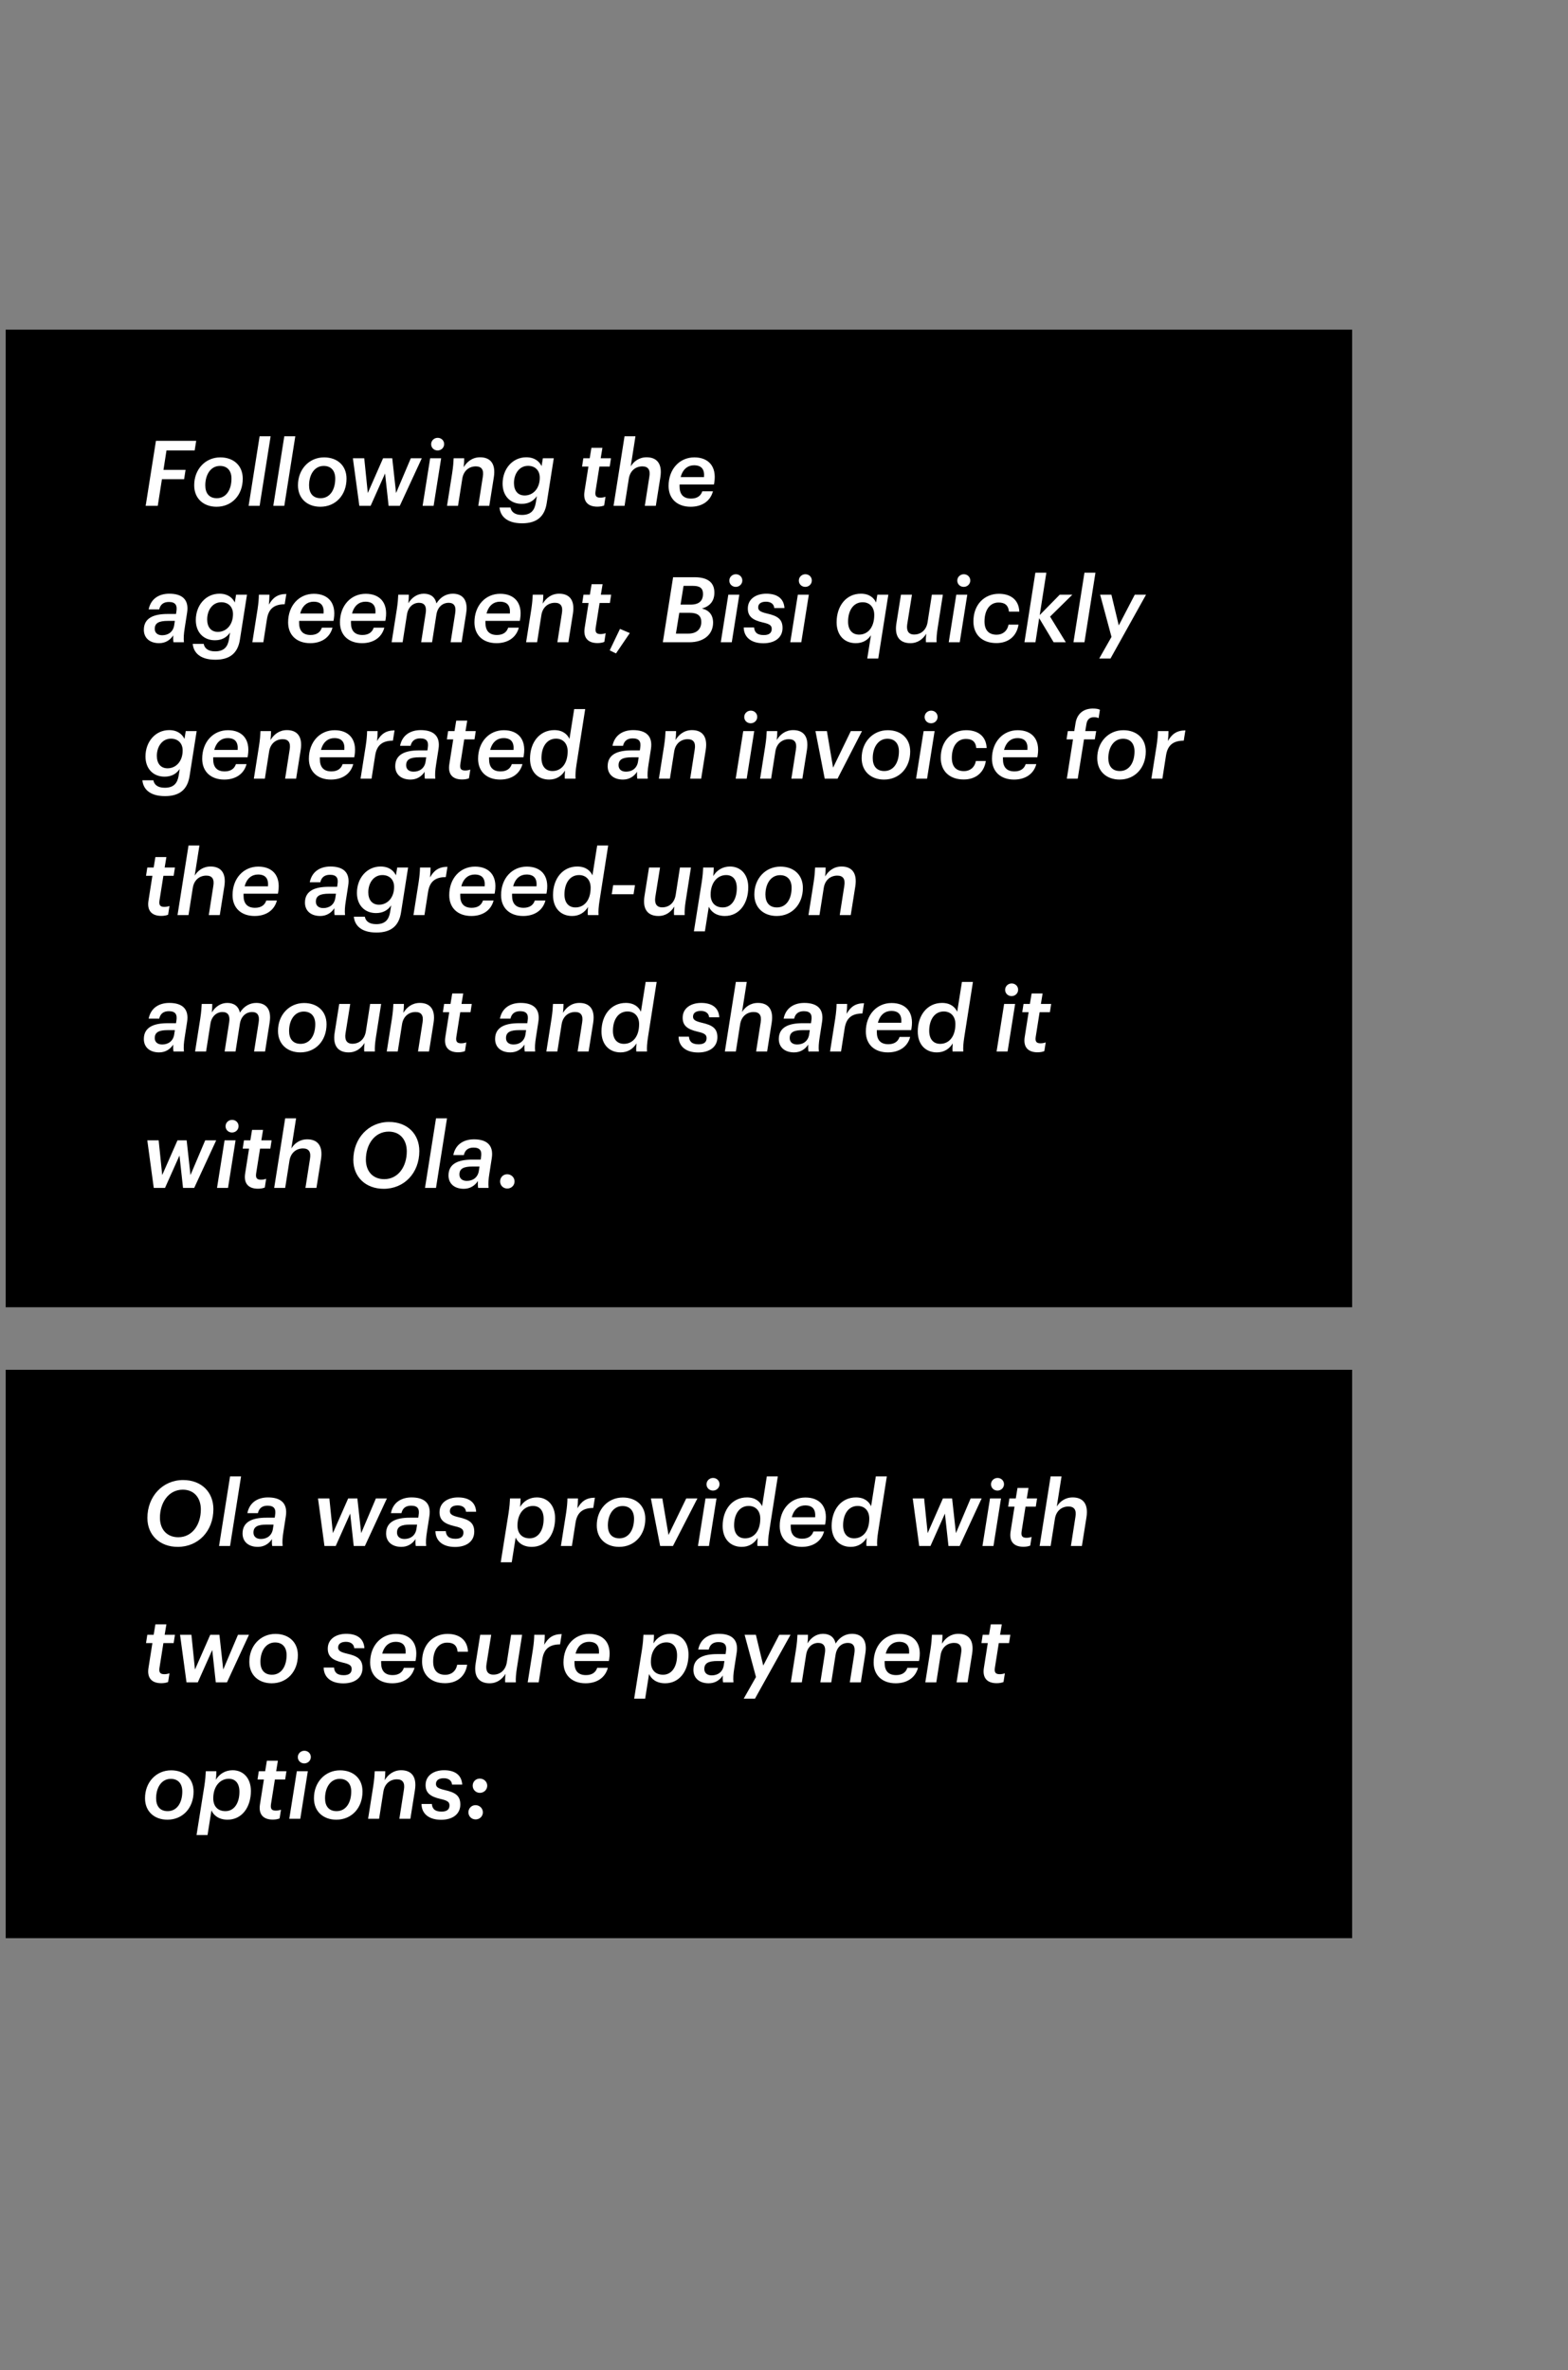
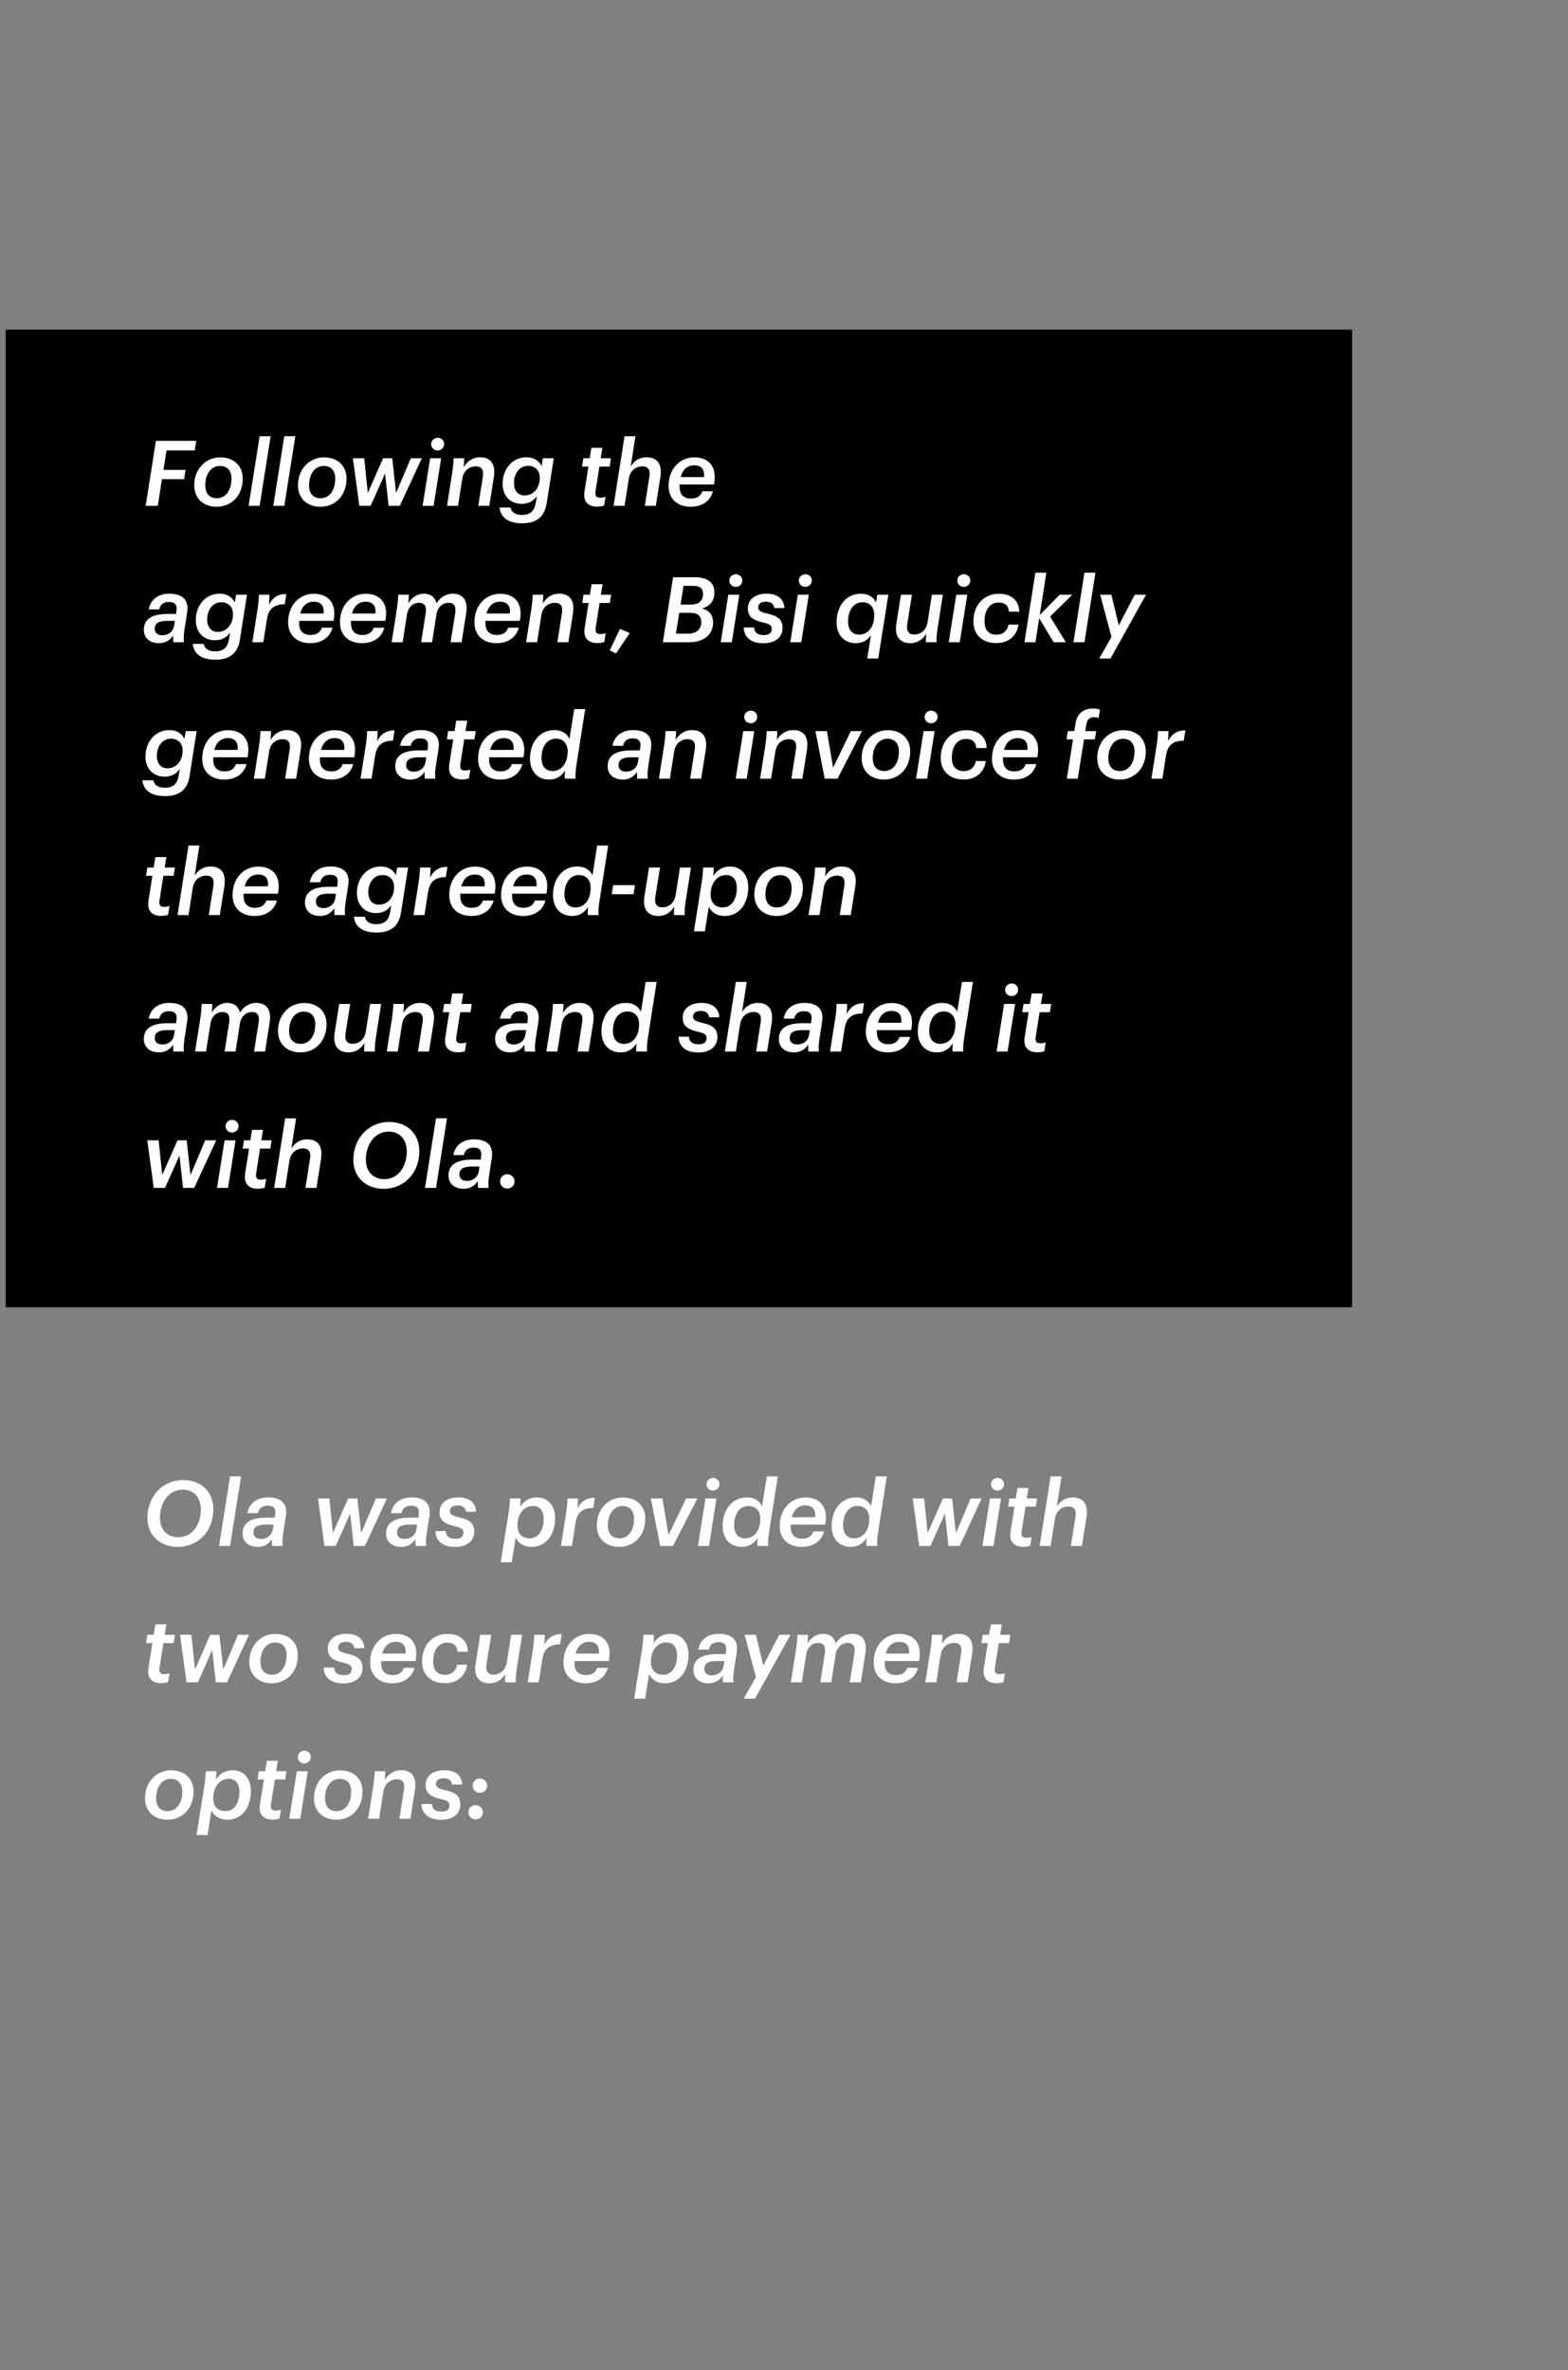
<svg xmlns="http://www.w3.org/2000/svg" width="276" height="417" viewBox="0 0 276 417" fill="none">
  <rect x="0" y="0" width="276" height="417" fill="#808080" stroke="none" />
  <rect width="237" height="172" transform="translate(1 58)" fill="black" />
  <path d="M25.64 89L27.448 77.56H34.536L34.264 79.256H29.304L28.776 82.664H32.664L32.408 84.312H28.504L27.768 89H25.64ZM38.12 89.16C35.816 89.16 34.184 87.704 34.184 85.4C34.168 82.584 36.136 80.472 38.776 80.472C41.08 80.472 42.728 81.88 42.728 84.216C42.728 87.096 40.824 89.16 38.12 89.16ZM38.168 87.656C39.816 87.656 40.744 86.168 40.744 84.2C40.744 82.872 40.056 81.976 38.712 81.976C37.128 81.976 36.136 83.448 36.136 85.4C36.136 86.712 36.76 87.656 38.168 87.656ZM43.762 89L45.698 76.76H47.634L45.698 89H43.762ZM48.106 89L50.042 76.76H51.978L50.042 89H48.106ZM56.386 89.16C54.082 89.16 52.45 87.704 52.45 85.4C52.434 82.584 54.402 80.472 57.042 80.472C59.346 80.472 60.994 81.88 60.994 84.216C60.994 87.096 59.09 89.16 56.386 89.16ZM56.434 87.656C58.082 87.656 59.01 86.168 59.01 84.2C59.01 82.872 58.322 81.976 56.978 81.976C55.394 81.976 54.402 83.448 54.402 85.4C54.402 86.712 55.026 87.656 56.434 87.656ZM63.252 89L62.115 80.632H64.115L64.74 86.744L67.427 80.632H69.043L69.716 86.744L72.308 80.632H74.243L70.371 89H68.403L67.779 83.304L65.236 89H63.252ZM77.027 79.256C76.387 79.256 75.891 78.776 75.891 78.152C75.891 77.528 76.403 77.032 77.043 77.032C77.683 77.032 78.179 77.512 78.179 78.136C78.179 78.76 77.667 79.256 77.027 79.256ZM74.387 89L75.715 80.632H77.651L76.323 89H74.387ZM78.683 89L79.595 83.224C79.771 82.056 79.819 81.352 79.851 80.632H81.707C81.707 81.08 81.675 81.672 81.611 82.2C82.203 81.224 83.147 80.456 84.507 80.456C86.187 80.456 87.323 81.448 86.923 83.976L86.123 89H84.187L84.987 83.88C85.195 82.648 84.763 82.056 83.755 82.056C82.555 82.056 81.579 82.84 81.371 84.232L80.619 89H78.683ZM92.355 87.176C93.827 87.176 95.011 85.96 95.011 84.04C95.011 82.744 94.163 81.96 92.947 81.96C91.379 81.96 90.467 83.4 90.467 84.984C90.467 86.28 91.107 87.176 92.355 87.176ZM97.475 80.632L96.227 88.552C95.859 90.904 94.467 92.072 91.907 92.072C89.059 92.072 88.051 90.68 87.923 89.288H89.859C89.987 90.008 90.563 90.6 91.859 90.6C93.427 90.6 94.083 89.816 94.307 88.472L94.499 87.288C93.891 88.168 93.027 88.648 91.827 88.648C89.859 88.648 88.467 87.288 88.467 85.096C88.467 82.504 90.211 80.456 92.627 80.456C94.099 80.456 94.931 81.176 95.331 82.008L95.555 80.632H97.475ZM105.142 89.144C103.382 89.144 102.614 88.136 102.886 86.456L103.574 82.088H102.454L102.678 80.632H103.798L104.102 78.792H106.038L105.734 80.632H107.542L107.318 82.088H105.51L104.822 86.44C104.694 87.288 104.982 87.56 105.67 87.56C105.958 87.56 106.294 87.512 106.582 87.4L106.342 88.936C106.038 89.064 105.622 89.144 105.142 89.144ZM107.996 89L109.932 76.76H111.852L111.02 82.056C111.548 81.208 112.46 80.456 113.82 80.456C115.5 80.456 116.636 81.448 116.236 83.976L115.436 89H113.5L114.3 83.88C114.508 82.648 114.076 82.056 113.068 82.056C111.868 82.056 110.892 82.84 110.684 84.232L109.932 89H107.996ZM119.62 85.592C119.62 86.888 120.212 87.72 121.636 87.72C122.676 87.72 123.348 87.272 123.62 86.44H125.492C125.012 88.248 123.476 89.16 121.572 89.16C119.236 89.16 117.684 87.784 117.684 85.496C117.684 82.52 119.636 80.472 122.212 80.472C124.66 80.472 126.18 82.008 125.732 84.888L125.668 85.24H119.62V85.592ZM122.164 81.864C121.156 81.864 120.196 82.456 119.812 83.944H123.924C124.036 82.568 123.476 81.864 122.164 81.864ZM28.008 113.16C26.36 113.16 25.32 112.248 25.32 110.808C25.32 108.696 27.112 108.024 29.512 108.024H30.984L31.048 107.576C31.224 106.488 30.888 105.912 29.72 105.912C28.76 105.912 28.216 106.376 28.024 107.224H26.168C26.568 105.208 28.152 104.456 29.8 104.456C31.992 104.456 33.304 105.432 32.936 107.784L32.52 110.456C32.344 111.544 32.296 112.296 32.376 113H30.536C30.472 112.584 30.472 112.136 30.504 111.784C29.944 112.632 29.096 113.16 28.008 113.16ZM28.552 111.768C29.624 111.768 30.488 111.16 30.664 109.992L30.776 109.24H29.56C27.976 109.24 27.24 109.608 27.24 110.648C27.24 111.272 27.656 111.768 28.552 111.768ZM38.355 111.176C39.827 111.176 41.011 109.96 41.011 108.04C41.011 106.744 40.163 105.96 38.947 105.96C37.379 105.96 36.467 107.4 36.467 108.984C36.467 110.28 37.107 111.176 38.355 111.176ZM43.475 104.632L42.227 112.552C41.859 114.904 40.467 116.072 37.907 116.072C35.059 116.072 34.051 114.68 33.923 113.288H35.859C35.987 114.008 36.563 114.6 37.859 114.6C39.427 114.6 40.083 113.816 40.307 112.472L40.499 111.288C39.891 112.168 39.027 112.648 37.827 112.648C35.859 112.648 34.467 111.288 34.467 109.096C34.467 106.504 36.211 104.456 38.627 104.456C40.099 104.456 40.931 105.176 41.331 106.008L41.555 104.632H43.475ZM44.417 113L45.33 107.224C45.505 106.056 45.553 105.352 45.569 104.632H47.425C47.425 105.08 47.394 105.72 47.33 106.376C48.017 105.176 48.834 104.52 50.401 104.504L50.114 106.312C48.401 106.328 47.297 106.968 46.993 108.904L46.353 113H44.417ZM52.651 109.592C52.651 110.888 53.243 111.72 54.667 111.72C55.707 111.72 56.379 111.272 56.651 110.44H58.523C58.043 112.248 56.507 113.16 54.603 113.16C52.267 113.16 50.715 111.784 50.715 109.496C50.715 106.52 52.667 104.472 55.243 104.472C57.691 104.472 59.211 106.008 58.763 108.888L58.699 109.24H52.651V109.592ZM55.195 105.864C54.187 105.864 53.227 106.456 52.843 107.944H56.955C57.067 106.568 56.507 105.864 55.195 105.864ZM61.776 109.592C61.776 110.888 62.368 111.72 63.792 111.72C64.832 111.72 65.504 111.272 65.776 110.44H67.648C67.168 112.248 65.632 113.16 63.728 113.16C61.392 113.16 59.84 111.784 59.84 109.496C59.84 106.52 61.792 104.472 64.368 104.472C66.816 104.472 68.336 106.008 67.888 108.888L67.824 109.24H61.776V109.592ZM64.32 105.864C63.312 105.864 62.352 106.456 61.968 107.944H66.08C66.192 106.568 65.632 105.864 64.32 105.864ZM68.933 113L69.845 107.224C70.021 106.056 70.069 105.352 70.101 104.632H71.957C71.957 105.08 71.941 105.592 71.877 106.136C72.453 105.16 73.429 104.456 74.581 104.456C75.733 104.456 76.565 104.984 76.821 106.168C77.589 104.92 78.693 104.456 79.701 104.456C81.301 104.456 82.453 105.432 82.053 107.912L81.253 113H79.317L80.117 107.928C80.325 106.648 79.925 106.056 78.949 106.056C78.005 106.056 77.045 106.712 76.821 108.104L76.053 113H74.133L74.933 107.864C75.125 106.664 74.709 106.056 73.749 106.056C72.757 106.056 71.845 106.776 71.637 108.104L70.869 113H68.933ZM85.448 109.592C85.448 110.888 86.04 111.72 87.464 111.72C88.504 111.72 89.176 111.272 89.448 110.44H91.32C90.84 112.248 89.304 113.16 87.4 113.16C85.064 113.16 83.512 111.784 83.512 109.496C83.512 106.52 85.464 104.472 88.04 104.472C90.488 104.472 92.008 106.008 91.56 108.888L91.496 109.24H85.448V109.592ZM87.992 105.864C86.984 105.864 86.024 106.456 85.64 107.944H89.752C89.864 106.568 89.304 105.864 87.992 105.864ZM92.605 113L93.517 107.224C93.693 106.056 93.741 105.352 93.773 104.632H95.629C95.629 105.08 95.597 105.672 95.533 106.2C96.125 105.224 97.069 104.456 98.429 104.456C100.109 104.456 101.245 105.448 100.845 107.976L100.045 113H98.109L98.909 107.88C99.117 106.648 98.685 106.056 97.677 106.056C96.477 106.056 95.501 106.84 95.293 108.232L94.541 113H92.605ZM105.173 113.144C103.413 113.144 102.645 112.136 102.917 110.456L103.605 106.088H102.485L102.709 104.632H103.829L104.133 102.792H106.069L105.765 104.632H107.573L107.349 106.088H105.541L104.853 110.44C104.725 111.288 105.013 111.56 105.701 111.56C105.989 111.56 106.325 111.512 106.613 111.4L106.373 112.936C106.069 113.064 105.653 113.144 105.173 113.144ZM108.427 114.968L107.323 114.424L109.131 110.648L110.859 111.384L108.427 114.968ZM116.671 113L118.479 101.56H122.271C124.591 101.56 125.759 102.504 125.743 104.28C125.743 105.736 124.975 106.664 123.551 107.064C124.783 107.352 125.503 108.152 125.519 109.528C125.519 111.64 123.871 113 121.343 113H116.671ZM118.975 111.48H121.151C122.687 111.48 123.439 110.632 123.439 109.432C123.439 108.376 122.847 107.816 121.359 107.816H119.567L118.975 111.48ZM119.791 106.376H121.567C123.039 106.376 123.743 105.72 123.743 104.488C123.743 103.512 123.215 103.08 121.999 103.08H120.319L119.791 106.376ZM129.512 103.256C128.872 103.256 128.376 102.776 128.376 102.152C128.376 101.528 128.888 101.032 129.528 101.032C130.168 101.032 130.664 101.512 130.664 102.136C130.664 102.76 130.152 103.256 129.512 103.256ZM126.872 113L128.2 104.632H130.136L128.808 113H126.872ZM134.368 113.176C132.112 113.176 130.928 112.024 130.912 110.392H132.736C132.799 111.16 133.184 111.736 134.432 111.736C135.391 111.736 135.84 111.352 135.84 110.648C135.84 110.04 135.472 109.784 134.256 109.512C132.384 109.08 131.632 108.392 131.632 107.064C131.632 105.336 133.136 104.456 134.88 104.456C136.672 104.456 137.968 105.192 138.08 106.984H136.288C136.24 106.312 135.712 105.864 134.832 105.864C133.952 105.864 133.456 106.232 133.456 106.872C133.456 107.416 133.856 107.672 135.008 107.944C136.848 108.36 137.744 108.92 137.744 110.488C137.744 112.184 136.384 113.176 134.368 113.176ZM141.746 103.256C141.106 103.256 140.61 102.776 140.61 102.152C140.61 101.528 141.122 101.032 141.762 101.032C142.402 101.032 142.898 101.512 142.898 102.136C142.898 102.76 142.386 103.256 141.746 103.256ZM139.106 113L140.434 104.632H142.37L141.042 113H139.106ZM152.654 115.864L153.31 111.768C152.718 112.632 151.87 113.16 150.622 113.16C148.654 113.16 147.262 111.8 147.262 109.48C147.262 106.6 148.958 104.456 151.534 104.456C153.006 104.456 153.822 105.176 154.206 106.008L154.43 104.632H156.366L154.59 115.864H152.654ZM151.214 111.656C152.734 111.656 153.886 110.424 153.886 108.184C153.886 106.792 153.054 105.96 151.838 105.96C150.238 105.96 149.278 107.384 149.278 109.368C149.278 110.792 149.982 111.656 151.214 111.656ZM165.963 104.632L165.051 110.456C164.875 111.576 164.827 112.312 164.859 113H162.987C162.955 112.552 162.971 112.024 163.051 111.496C162.443 112.44 161.563 113.16 160.235 113.16C158.491 113.16 157.387 112.104 157.787 109.656L158.587 104.632H160.523L159.691 109.816C159.515 110.984 159.915 111.64 160.907 111.64C162.107 111.64 163.051 110.856 163.275 109.464L164.027 104.632H165.963ZM169.637 103.256C168.997 103.256 168.501 102.776 168.501 102.152C168.501 101.528 169.013 101.032 169.653 101.032C170.293 101.032 170.789 101.512 170.789 102.136C170.789 102.76 170.277 103.256 169.637 103.256ZM166.997 113L168.325 104.632H170.261L168.933 113H166.997ZM175.389 113.144C172.893 113.144 171.34 111.672 171.34 109.336C171.34 106.28 173.357 104.472 175.821 104.472C177.789 104.472 179.325 105.432 179.421 107.608H177.597C177.469 106.392 176.781 106.008 175.757 106.008C174.269 106.008 173.293 107.288 173.293 109.336C173.293 110.824 173.997 111.672 175.437 111.672C176.461 111.672 177.309 111.048 177.517 109.896H179.277C178.957 111.976 177.453 113.144 175.389 113.144ZM180.324 113L182.244 100.76H184.18L183.012 108.216L186.532 104.632H188.756L184.836 108.488L187.604 113H185.46L182.916 108.76L182.26 113H180.324ZM188.95 113L190.886 100.76H192.822L190.886 113H188.95ZM193.486 115.864L195.646 112.056L193.646 104.632H195.63L196.926 110.04L199.742 104.632H201.726L195.47 115.864H193.486ZM29.496 135.176C30.968 135.176 32.152 133.96 32.152 132.04C32.152 130.744 31.304 129.96 30.088 129.96C28.52 129.96 27.608 131.4 27.608 132.984C27.608 134.28 28.248 135.176 29.496 135.176ZM34.616 128.632L33.368 136.552C33 138.904 31.608 140.072 29.048 140.072C26.2 140.072 25.192 138.68 25.064 137.288H27C27.128 138.008 27.704 138.6 29 138.6C30.568 138.6 31.224 137.816 31.448 136.472L31.64 135.288C31.032 136.168 30.168 136.648 28.968 136.648C27 136.648 25.608 135.288 25.608 133.096C25.608 130.504 27.352 128.456 29.768 128.456C31.24 128.456 32.072 129.176 32.472 130.008L32.696 128.632H34.616ZM37.526 133.592C37.526 134.888 38.118 135.72 39.542 135.72C40.582 135.72 41.254 135.272 41.526 134.44H43.398C42.918 136.248 41.382 137.16 39.478 137.16C37.142 137.16 35.59 135.784 35.59 133.496C35.59 130.52 37.542 128.472 40.118 128.472C42.566 128.472 44.086 130.008 43.638 132.888L43.574 133.24H37.526V133.592ZM40.07 129.864C39.062 129.864 38.102 130.456 37.718 131.944H41.83C41.942 130.568 41.382 129.864 40.07 129.864ZM44.683 137L45.595 131.224C45.771 130.056 45.819 129.352 45.851 128.632H47.707C47.707 129.08 47.675 129.672 47.611 130.2C48.203 129.224 49.147 128.456 50.507 128.456C52.187 128.456 53.323 129.448 52.923 131.976L52.123 137H50.187L50.987 131.88C51.195 130.648 50.763 130.056 49.755 130.056C48.555 130.056 47.579 130.84 47.371 132.232L46.619 137H44.683ZM56.307 133.592C56.307 134.888 56.899 135.72 58.323 135.72C59.363 135.72 60.035 135.272 60.307 134.44H62.179C61.699 136.248 60.163 137.16 58.259 137.16C55.923 137.16 54.371 135.784 54.371 133.496C54.371 130.52 56.323 128.472 58.899 128.472C61.347 128.472 62.867 130.008 62.419 132.888L62.355 133.24H56.307V133.592ZM58.851 129.864C57.843 129.864 56.883 130.456 56.499 131.944H60.611C60.723 130.568 60.163 129.864 58.851 129.864ZM63.464 137L64.376 131.224C64.552 130.056 64.6 129.352 64.616 128.632H66.472C66.472 129.08 66.44 129.72 66.376 130.376C67.064 129.176 67.88 128.52 69.448 128.504L69.16 130.312C67.448 130.328 66.344 130.968 66.04 132.904L65.4 137H63.464ZM72.258 137.16C70.61 137.16 69.57 136.248 69.57 134.808C69.57 132.696 71.362 132.024 73.762 132.024H75.234L75.298 131.576C75.474 130.488 75.138 129.912 73.97 129.912C73.01 129.912 72.466 130.376 72.274 131.224H70.418C70.818 129.208 72.402 128.456 74.05 128.456C76.242 128.456 77.554 129.432 77.186 131.784L76.77 134.456C76.594 135.544 76.546 136.296 76.626 137H74.786C74.722 136.584 74.722 136.136 74.754 135.784C74.194 136.632 73.346 137.16 72.258 137.16ZM72.802 135.768C73.874 135.768 74.738 135.16 74.914 133.992L75.026 133.24H73.81C72.226 133.24 71.49 133.608 71.49 134.648C71.49 135.272 71.906 135.768 72.802 135.768ZM81.345 137.144C79.585 137.144 78.817 136.136 79.089 134.456L79.777 130.088H78.657L78.881 128.632H80.001L80.305 126.792H82.241L81.937 128.632H83.745L83.521 130.088H81.713L81.025 134.44C80.897 135.288 81.185 135.56 81.873 135.56C82.161 135.56 82.497 135.512 82.785 135.4L82.545 136.936C82.241 137.064 81.825 137.144 81.345 137.144ZM86.089 133.592C86.089 134.888 86.681 135.72 88.105 135.72C89.145 135.72 89.817 135.272 90.089 134.44H91.961C91.481 136.248 89.945 137.16 88.041 137.16C85.705 137.16 84.153 135.784 84.153 133.496C84.153 130.52 86.105 128.472 88.681 128.472C91.129 128.472 92.649 130.008 92.201 132.888L92.137 133.24H86.089V133.592ZM88.633 129.864C87.625 129.864 86.665 130.456 86.281 131.944H90.393C90.505 130.568 89.945 129.864 88.633 129.864ZM96.654 137.16C94.686 137.16 93.294 135.8 93.294 133.48C93.294 130.6 94.99 128.456 97.566 128.456C99.038 128.456 99.854 129.176 100.238 130.008L101.07 124.76H103.006L101.486 134.456C101.31 135.576 101.262 136.312 101.31 137H99.422C99.39 136.568 99.406 136.056 99.454 135.576C98.846 136.568 97.902 137.16 96.654 137.16ZM97.246 135.656C98.766 135.656 99.918 134.424 99.918 132.184C99.918 130.792 99.086 129.96 97.87 129.96C96.27 129.96 95.31 131.384 95.31 133.368C95.31 134.792 96.014 135.656 97.246 135.656ZM109.649 137.16C108.001 137.16 106.961 136.248 106.961 134.808C106.961 132.696 108.753 132.024 111.153 132.024H112.625L112.689 131.576C112.865 130.488 112.529 129.912 111.361 129.912C110.401 129.912 109.857 130.376 109.665 131.224H107.809C108.209 129.208 109.793 128.456 111.441 128.456C113.633 128.456 114.945 129.432 114.577 131.784L114.161 134.456C113.985 135.544 113.937 136.296 114.017 137H112.177C112.113 136.584 112.113 136.136 112.145 135.784C111.585 136.632 110.737 137.16 109.649 137.16ZM110.193 135.768C111.265 135.768 112.129 135.16 112.305 133.992L112.417 133.24H111.201C109.617 133.24 108.881 133.608 108.881 134.648C108.881 135.272 109.297 135.768 110.193 135.768ZM115.98 137L116.892 131.224C117.068 130.056 117.116 129.352 117.148 128.632H119.004C119.004 129.08 118.972 129.672 118.908 130.2C119.5 129.224 120.444 128.456 121.804 128.456C123.484 128.456 124.62 129.448 124.22 131.976L123.42 137H121.484L122.284 131.88C122.492 130.648 122.06 130.056 121.052 130.056C119.852 130.056 118.876 130.84 118.668 132.232L117.916 137H115.98ZM132.137 127.256C131.497 127.256 131.001 126.776 131.001 126.152C131.001 125.528 131.513 125.032 132.153 125.032C132.793 125.032 133.289 125.512 133.289 126.136C133.289 126.76 132.777 127.256 132.137 127.256ZM129.497 137L130.825 128.632H132.761L131.433 137H129.497ZM133.793 137L134.705 131.224C134.881 130.056 134.929 129.352 134.961 128.632H136.817C136.817 129.08 136.785 129.672 136.721 130.2C137.312 129.224 138.257 128.456 139.617 128.456C141.297 128.456 142.433 129.448 142.033 131.976L141.233 137H139.297L140.097 131.88C140.305 130.648 139.873 130.056 138.865 130.056C137.665 130.056 136.689 130.84 136.481 132.232L135.729 137H133.793ZM145.168 137L143.536 128.632H145.552L146.64 135.064L149.76 128.632H151.728L147.424 137H145.168ZM155.605 137.16C153.301 137.16 151.669 135.704 151.669 133.4C151.653 130.584 153.621 128.472 156.261 128.472C158.565 128.472 160.213 129.88 160.213 132.216C160.213 135.096 158.309 137.16 155.605 137.16ZM155.653 135.656C157.301 135.656 158.229 134.168 158.229 132.2C158.229 130.872 157.541 129.976 156.197 129.976C154.613 129.976 153.621 131.448 153.621 133.4C153.621 134.712 154.245 135.656 155.653 135.656ZM163.887 127.256C163.247 127.256 162.751 126.776 162.751 126.152C162.751 125.528 163.263 125.032 163.903 125.032C164.543 125.032 165.039 125.512 165.039 126.136C165.039 126.76 164.527 127.256 163.887 127.256ZM161.247 137L162.575 128.632H164.511L163.183 137H161.247ZM169.639 137.144C167.143 137.144 165.59 135.672 165.59 133.336C165.59 130.28 167.607 128.472 170.071 128.472C172.039 128.472 173.575 129.432 173.671 131.608H171.847C171.719 130.392 171.031 130.008 170.007 130.008C168.519 130.008 167.543 131.288 167.543 133.336C167.543 134.824 168.247 135.672 169.687 135.672C170.711 135.672 171.559 135.048 171.767 133.896H173.527C173.207 135.976 171.703 137.144 169.639 137.144ZM176.542 133.592C176.542 134.888 177.134 135.72 178.558 135.72C179.598 135.72 180.27 135.272 180.542 134.44H182.414C181.934 136.248 180.398 137.16 178.494 137.16C176.158 137.16 174.606 135.784 174.606 133.496C174.606 130.52 176.558 128.472 179.134 128.472C181.582 128.472 183.102 130.008 182.654 132.888L182.59 133.24H176.542V133.592ZM179.086 129.864C178.078 129.864 177.118 130.456 176.734 131.944H180.846C180.958 130.568 180.398 129.864 179.086 129.864ZM187.735 130.088L187.959 128.632H189.095L189.319 127.224C189.607 125.48 190.807 124.664 192.359 124.664C192.999 124.664 193.319 124.744 193.607 124.872L193.383 126.344C193.159 126.248 192.903 126.184 192.551 126.184C191.767 126.184 191.367 126.632 191.239 127.352L191.031 128.632H192.951L192.711 130.088H190.807L189.703 137H187.783L188.871 130.088H187.735ZM197.073 137.16C194.769 137.16 193.137 135.704 193.137 133.4C193.121 130.584 195.089 128.472 197.729 128.472C200.033 128.472 201.681 129.88 201.681 132.216C201.681 135.096 199.777 137.16 197.073 137.16ZM197.121 135.656C198.769 135.656 199.697 134.168 199.697 132.2C199.697 130.872 199.009 129.976 197.665 129.976C196.081 129.976 195.089 131.448 195.089 133.4C195.089 134.712 195.713 135.656 197.121 135.656ZM202.668 137L203.58 131.224C203.756 130.056 203.804 129.352 203.82 128.632H205.676C205.676 129.08 205.644 129.72 205.58 130.376C206.268 129.176 207.084 128.52 208.652 128.504L208.364 130.312C206.652 130.328 205.548 130.968 205.244 132.904L204.604 137H202.668ZM28.392 161.144C26.632 161.144 25.864 160.136 26.136 158.456L26.824 154.088H25.704L25.928 152.632H27.048L27.352 150.792H29.288L28.984 152.632H30.792L30.568 154.088H28.76L28.072 158.44C27.944 159.288 28.232 159.56 28.92 159.56C29.208 159.56 29.544 159.512 29.832 159.4L29.592 160.936C29.288 161.064 28.872 161.144 28.392 161.144ZM31.246 161L33.182 148.76H35.102L34.27 154.056C34.798 153.208 35.71 152.456 37.07 152.456C38.75 152.456 39.886 153.448 39.486 155.976L38.686 161H36.75L37.55 155.88C37.758 154.648 37.326 154.056 36.318 154.056C35.118 154.056 34.142 154.84 33.934 156.232L33.182 161H31.246ZM42.87 157.592C42.87 158.888 43.462 159.72 44.886 159.72C45.926 159.72 46.598 159.272 46.87 158.44H48.742C48.262 160.248 46.726 161.16 44.822 161.16C42.486 161.16 40.934 159.784 40.934 157.496C40.934 154.52 42.886 152.472 45.462 152.472C47.91 152.472 49.43 154.008 48.982 156.888L48.918 157.24H42.87V157.592ZM45.414 153.864C44.406 153.864 43.446 154.456 43.062 155.944H47.174C47.286 154.568 46.726 153.864 45.414 153.864ZM56.367 161.16C54.719 161.16 53.679 160.248 53.679 158.808C53.679 156.696 55.471 156.024 57.871 156.024H59.343L59.407 155.576C59.583 154.488 59.247 153.912 58.079 153.912C57.119 153.912 56.575 154.376 56.383 155.224H54.527C54.927 153.208 56.511 152.456 58.159 152.456C60.351 152.456 61.663 153.432 61.295 155.784L60.879 158.456C60.703 159.544 60.655 160.296 60.735 161H58.895C58.831 160.584 58.831 160.136 58.863 159.784C58.303 160.632 57.455 161.16 56.367 161.16ZM56.911 159.768C57.983 159.768 58.847 159.16 59.023 157.992L59.135 157.24H57.919C56.335 157.24 55.599 157.608 55.599 158.648C55.599 159.272 56.015 159.768 56.911 159.768ZM66.715 159.176C68.187 159.176 69.371 157.96 69.371 156.04C69.371 154.744 68.523 153.96 67.307 153.96C65.739 153.96 64.827 155.4 64.827 156.984C64.827 158.28 65.467 159.176 66.715 159.176ZM71.835 152.632L70.587 160.552C70.219 162.904 68.827 164.072 66.267 164.072C63.419 164.072 62.411 162.68 62.283 161.288H64.219C64.347 162.008 64.923 162.6 66.219 162.6C67.787 162.6 68.443 161.816 68.667 160.472L68.859 159.288C68.251 160.168 67.387 160.648 66.187 160.648C64.219 160.648 62.827 159.288 62.827 157.096C62.827 154.504 64.571 152.456 66.987 152.456C68.459 152.456 69.291 153.176 69.691 154.008L69.915 152.632H71.835ZM72.777 161L73.689 155.224C73.865 154.056 73.913 153.352 73.929 152.632H75.785C75.785 153.08 75.753 153.72 75.689 154.376C76.377 153.176 77.193 152.52 78.761 152.504L78.473 154.312C76.761 154.328 75.657 154.968 75.353 156.904L74.713 161H72.777ZM81.01 157.592C81.01 158.888 81.603 159.72 83.026 159.72C84.067 159.72 84.739 159.272 85.01 158.44H86.882C86.403 160.248 84.867 161.16 82.963 161.16C80.626 161.16 79.075 159.784 79.075 157.496C79.075 154.52 81.026 152.472 83.603 152.472C86.05 152.472 87.57 154.008 87.123 156.888L87.058 157.24H81.01V157.592ZM83.555 153.864C82.546 153.864 81.587 154.456 81.203 155.944H85.314C85.427 154.568 84.867 153.864 83.555 153.864ZM90.135 157.592C90.135 158.888 90.728 159.72 92.151 159.72C93.192 159.72 93.864 159.272 94.135 158.44H96.007C95.528 160.248 93.992 161.16 92.088 161.16C89.751 161.16 88.2 159.784 88.2 157.496C88.2 154.52 90.151 152.472 92.728 152.472C95.175 152.472 96.695 154.008 96.248 156.888L96.183 157.24H90.135V157.592ZM92.68 153.864C91.671 153.864 90.712 154.456 90.328 155.944H94.439C94.552 154.568 93.992 153.864 92.68 153.864ZM100.701 161.16C98.733 161.16 97.341 159.8 97.341 157.48C97.341 154.6 99.037 152.456 101.613 152.456C103.085 152.456 103.901 153.176 104.285 154.008L105.117 148.76H107.053L105.533 158.456C105.357 159.576 105.309 160.312 105.357 161H103.469C103.437 160.568 103.453 160.056 103.501 159.576C102.893 160.568 101.949 161.16 100.701 161.16ZM101.293 159.656C102.813 159.656 103.965 158.424 103.965 156.184C103.965 154.792 103.133 153.96 101.917 153.96C100.317 153.96 99.356 155.384 99.356 157.368C99.356 158.792 100.061 159.656 101.293 159.656ZM107.675 157.336L107.931 155.736H111.771L111.515 157.336H107.675ZM121.62 152.632L120.708 158.456C120.532 159.576 120.484 160.312 120.516 161H118.644C118.612 160.552 118.628 160.024 118.708 159.496C118.1 160.44 117.22 161.16 115.892 161.16C114.148 161.16 113.044 160.104 113.444 157.656L114.244 152.632H116.18L115.348 157.816C115.172 158.984 115.572 159.64 116.564 159.64C117.764 159.64 118.708 158.856 118.932 157.464L119.684 152.632H121.62ZM128.493 152.456C130.349 152.456 131.709 153.816 131.709 156.104C131.709 159 130.109 161.16 127.597 161.16C126.029 161.16 125.133 160.36 124.765 159.528L124.077 163.864H122.141L123.517 155.224C123.693 154.056 123.741 153.352 123.773 152.632H125.629C125.629 153.064 125.597 153.624 125.549 154.136C126.157 153.096 127.229 152.456 128.493 152.456ZM127.229 159.656C128.781 159.656 129.693 158.216 129.693 156.248C129.693 154.776 128.989 153.96 127.821 153.96C126.269 153.96 125.085 155.304 125.085 157.4C125.085 158.808 125.885 159.656 127.229 159.656ZM136.714 161.16C134.41 161.16 132.778 159.704 132.778 157.4C132.762 154.584 134.73 152.472 137.37 152.472C139.674 152.472 141.322 153.88 141.322 156.216C141.322 159.096 139.418 161.16 136.714 161.16ZM136.762 159.656C138.41 159.656 139.338 158.168 139.338 156.2C139.338 154.872 138.65 153.976 137.306 153.976C135.722 153.976 134.73 155.448 134.73 157.4C134.73 158.712 135.354 159.656 136.762 159.656ZM142.308 161L143.22 155.224C143.396 154.056 143.444 153.352 143.476 152.632H145.332C145.332 153.08 145.3 153.672 145.236 154.2C145.828 153.224 146.772 152.456 148.132 152.456C149.812 152.456 150.948 153.448 150.548 155.976L149.748 161H147.812L148.612 155.88C148.82 154.648 148.388 154.056 147.38 154.056C146.18 154.056 145.204 154.84 144.996 156.232L144.244 161H142.308ZM28.008 185.16C26.36 185.16 25.32 184.248 25.32 182.808C25.32 180.696 27.112 180.024 29.512 180.024H30.984L31.048 179.576C31.224 178.488 30.888 177.912 29.72 177.912C28.76 177.912 28.216 178.376 28.024 179.224H26.168C26.568 177.208 28.152 176.456 29.8 176.456C31.992 176.456 33.304 177.432 32.936 179.784L32.52 182.456C32.344 183.544 32.296 184.296 32.376 185H30.536C30.472 184.584 30.472 184.136 30.504 183.784C29.944 184.632 29.096 185.16 28.008 185.16ZM28.552 183.768C29.624 183.768 30.488 183.16 30.664 181.992L30.776 181.24H29.56C27.976 181.24 27.24 181.608 27.24 182.648C27.24 183.272 27.656 183.768 28.552 183.768ZM34.339 185L35.251 179.224C35.427 178.056 35.475 177.352 35.507 176.632H37.363C37.363 177.08 37.347 177.592 37.283 178.136C37.859 177.16 38.835 176.456 39.987 176.456C41.139 176.456 41.971 176.984 42.227 178.168C42.995 176.92 44.099 176.456 45.107 176.456C46.707 176.456 47.859 177.432 47.459 179.912L46.659 185H44.723L45.523 179.928C45.731 178.648 45.331 178.056 44.355 178.056C43.411 178.056 42.451 178.712 42.227 180.104L41.459 185H39.539L40.339 179.864C40.531 178.664 40.115 178.056 39.155 178.056C38.163 178.056 37.251 178.776 37.043 180.104L36.275 185H34.339ZM52.87 185.16C50.566 185.16 48.934 183.704 48.934 181.4C48.918 178.584 50.886 176.472 53.526 176.472C55.83 176.472 57.478 177.88 57.478 180.216C57.478 183.096 55.574 185.16 52.87 185.16ZM52.918 183.656C54.566 183.656 55.494 182.168 55.494 180.2C55.494 178.872 54.806 177.976 53.462 177.976C51.878 177.976 50.886 179.448 50.886 181.4C50.886 182.712 51.51 183.656 52.918 183.656ZM67.088 176.632L66.176 182.456C66 183.576 65.952 184.312 65.984 185H64.112C64.08 184.552 64.096 184.024 64.176 183.496C63.568 184.44 62.688 185.16 61.36 185.16C59.616 185.16 58.512 184.104 58.912 181.656L59.712 176.632H61.648L60.816 181.816C60.64 182.984 61.04 183.64 62.032 183.64C63.232 183.64 64.176 182.856 64.4 181.464L65.152 176.632H67.088ZM68.074 185L68.986 179.224C69.162 178.056 69.21 177.352 69.242 176.632H71.098C71.098 177.08 71.066 177.672 71.002 178.2C71.594 177.224 72.538 176.456 73.898 176.456C75.578 176.456 76.714 177.448 76.314 179.976L75.514 185H73.578L74.378 179.88C74.586 178.648 74.154 178.056 73.146 178.056C71.946 178.056 70.97 178.84 70.762 180.232L70.01 185H68.074ZM80.642 185.144C78.882 185.144 78.114 184.136 78.386 182.456L79.074 178.088H77.954L78.178 176.632H79.298L79.602 174.792H81.538L81.234 176.632H83.042L82.818 178.088H81.01L80.322 182.44C80.194 183.288 80.482 183.56 81.17 183.56C81.458 183.56 81.794 183.512 82.082 183.4L81.842 184.936C81.538 185.064 81.122 185.144 80.642 185.144ZM89.836 185.16C88.188 185.16 87.148 184.248 87.148 182.808C87.148 180.696 88.94 180.024 91.34 180.024H92.812L92.876 179.576C93.052 178.488 92.716 177.912 91.548 177.912C90.588 177.912 90.044 178.376 89.852 179.224H87.996C88.396 177.208 89.98 176.456 91.628 176.456C93.82 176.456 95.132 177.432 94.764 179.784L94.348 182.456C94.172 183.544 94.124 184.296 94.204 185H92.364C92.3 184.584 92.3 184.136 92.332 183.784C91.772 184.632 90.924 185.16 89.836 185.16ZM90.38 183.768C91.452 183.768 92.316 183.16 92.492 181.992L92.604 181.24H91.388C89.804 181.24 89.068 181.608 89.068 182.648C89.068 183.272 89.484 183.768 90.38 183.768ZM96.168 185L97.079 179.224C97.255 178.056 97.303 177.352 97.335 176.632H99.192C99.192 177.08 99.159 177.672 99.096 178.2C99.688 177.224 100.632 176.456 101.992 176.456C103.672 176.456 104.808 177.448 104.408 179.976L103.608 185H101.672L102.472 179.88C102.68 178.648 102.248 178.056 101.24 178.056C100.04 178.056 99.064 178.84 98.856 180.232L98.103 185H96.168ZM109.232 185.16C107.264 185.16 105.872 183.8 105.872 181.48C105.872 178.6 107.568 176.456 110.144 176.456C111.616 176.456 112.432 177.176 112.816 178.008L113.648 172.76H115.584L114.064 182.456C113.888 183.576 113.84 184.312 113.888 185H112C111.968 184.568 111.984 184.056 112.032 183.576C111.424 184.568 110.48 185.16 109.232 185.16ZM109.824 183.656C111.344 183.656 112.496 182.424 112.496 180.184C112.496 178.792 111.664 177.96 110.448 177.96C108.848 177.96 107.888 179.384 107.888 181.368C107.888 182.792 108.592 183.656 109.824 183.656ZM122.899 185.176C120.643 185.176 119.459 184.024 119.443 182.392H121.267C121.331 183.16 121.715 183.736 122.963 183.736C123.923 183.736 124.371 183.352 124.371 182.648C124.371 182.04 124.003 181.784 122.787 181.512C120.915 181.08 120.163 180.392 120.163 179.064C120.163 177.336 121.667 176.456 123.411 176.456C125.203 176.456 126.499 177.192 126.611 178.984H124.819C124.771 178.312 124.243 177.864 123.363 177.864C122.483 177.864 121.987 178.232 121.987 178.872C121.987 179.416 122.387 179.672 123.539 179.944C125.379 180.36 126.275 180.92 126.275 182.488C126.275 184.184 124.915 185.176 122.899 185.176ZM127.589 185L129.525 172.76H131.445L130.613 178.056C131.141 177.208 132.053 176.456 133.413 176.456C135.093 176.456 136.229 177.448 135.829 179.976L135.029 185H133.093L133.893 179.88C134.101 178.648 133.669 178.056 132.661 178.056C131.461 178.056 130.485 178.84 130.277 180.232L129.525 185H127.589ZM139.774 185.16C138.126 185.16 137.086 184.248 137.086 182.808C137.086 180.696 138.878 180.024 141.278 180.024H142.75L142.814 179.576C142.99 178.488 142.654 177.912 141.486 177.912C140.526 177.912 139.982 178.376 139.79 179.224H137.934C138.334 177.208 139.918 176.456 141.566 176.456C143.758 176.456 145.07 177.432 144.702 179.784L144.286 182.456C144.11 183.544 144.062 184.296 144.142 185H142.302C142.238 184.584 142.238 184.136 142.27 183.784C141.71 184.632 140.862 185.16 139.774 185.16ZM140.318 183.768C141.39 183.768 142.254 183.16 142.43 181.992L142.542 181.24H141.326C139.742 181.24 139.006 181.608 139.006 182.648C139.006 183.272 139.422 183.768 140.318 183.768ZM146.105 185L147.017 179.224C147.193 178.056 147.241 177.352 147.257 176.632H149.113C149.113 177.08 149.081 177.72 149.017 178.376C149.705 177.176 150.521 176.52 152.089 176.504L151.801 178.312C150.089 178.328 148.985 178.968 148.681 180.904L148.041 185H146.105ZM154.339 181.592C154.339 182.888 154.931 183.72 156.355 183.72C157.395 183.72 158.067 183.272 158.339 182.44H160.211C159.731 184.248 158.195 185.16 156.291 185.16C153.955 185.16 152.403 183.784 152.403 181.496C152.403 178.52 154.355 176.472 156.931 176.472C159.379 176.472 160.899 178.008 160.451 180.888L160.387 181.24H154.339V181.592ZM156.883 177.864C155.875 177.864 154.915 178.456 154.531 179.944H158.643C158.755 178.568 158.195 177.864 156.883 177.864ZM164.904 185.16C162.936 185.16 161.544 183.8 161.544 181.48C161.544 178.6 163.24 176.456 165.816 176.456C167.288 176.456 168.104 177.176 168.488 178.008L169.32 172.76H171.256L169.736 182.456C169.56 183.576 169.512 184.312 169.56 185H167.672C167.64 184.568 167.656 184.056 167.704 183.576C167.096 184.568 166.152 185.16 164.904 185.16ZM165.496 183.656C167.016 183.656 168.168 182.424 168.168 180.184C168.168 178.792 167.336 177.96 166.12 177.96C164.52 177.96 163.56 179.384 163.56 181.368C163.56 182.792 164.264 183.656 165.496 183.656ZM178.059 175.256C177.419 175.256 176.923 174.776 176.923 174.152C176.923 173.528 177.435 173.032 178.075 173.032C178.715 173.032 179.211 173.512 179.211 174.136C179.211 174.76 178.699 175.256 178.059 175.256ZM175.419 185L176.747 176.632H178.683L177.355 185H175.419ZM182.626 185.144C180.866 185.144 180.098 184.136 180.37 182.456L181.058 178.088H179.938L180.162 176.632H181.282L181.586 174.792H183.522L183.218 176.632H185.026L184.802 178.088H182.994L182.306 182.44C182.178 183.288 182.466 183.56 183.154 183.56C183.442 183.56 183.778 183.512 184.066 183.4L183.826 184.936C183.522 185.064 183.106 185.144 182.626 185.144ZM27.064 209L25.928 200.632H27.928L28.552 206.744L31.24 200.632H32.856L33.528 206.744L36.12 200.632H38.056L34.184 209H32.216L31.592 203.304L29.048 209H27.064ZM40.84 199.256C40.2 199.256 39.704 198.776 39.704 198.152C39.704 197.528 40.216 197.032 40.856 197.032C41.496 197.032 41.992 197.512 41.992 198.136C41.992 198.76 41.48 199.256 40.84 199.256ZM38.2 209L39.528 200.632H41.464L40.136 209H38.2ZM45.408 209.144C43.648 209.144 42.88 208.136 43.152 206.456L43.84 202.088H42.72L42.944 200.632H44.064L44.368 198.792H46.304L46 200.632H47.808L47.584 202.088H45.776L45.088 206.44C44.96 207.288 45.248 207.56 45.936 207.56C46.224 207.56 46.56 207.512 46.848 207.4L46.608 208.936C46.304 209.064 45.888 209.144 45.408 209.144ZM48.261 209L50.197 196.76H52.117L51.285 202.056C51.813 201.208 52.725 200.456 54.085 200.456C55.765 200.456 56.901 201.448 56.501 203.976L55.701 209H53.765L54.565 203.88C54.773 202.648 54.341 202.056 53.333 202.056C52.133 202.056 51.157 202.84 50.949 204.232L50.197 209H48.261ZM73.81 202.52C73.81 206.392 71.138 209.16 67.538 209.16C64.418 209.16 62.194 207.128 62.194 204.072C62.194 200.296 64.866 197.4 68.482 197.4C71.73 197.4 73.81 199.544 73.81 202.52ZM71.602 202.568C71.602 200.648 70.53 199.112 68.434 199.096C65.906 199.096 64.402 201.4 64.402 204.024C64.402 206.136 65.682 207.464 67.634 207.464C70.066 207.464 71.602 205.288 71.602 202.568ZM74.809 209L76.745 196.76H78.681L76.745 209H74.809ZM81.633 209.16C79.985 209.16 78.945 208.248 78.945 206.808C78.945 204.696 80.737 204.024 83.137 204.024H84.609L84.673 203.576C84.849 202.488 84.513 201.912 83.345 201.912C82.385 201.912 81.841 202.376 81.649 203.224H79.793C80.193 201.208 81.777 200.456 83.425 200.456C85.617 200.456 86.929 201.432 86.561 203.784L86.145 206.456C85.969 207.544 85.921 208.296 86.001 209H84.161C84.097 208.584 84.097 208.136 84.129 207.784C83.569 208.632 82.721 209.16 81.633 209.16ZM82.177 207.768C83.249 207.768 84.113 207.16 84.289 205.992L84.401 205.24H83.185C81.601 205.24 80.865 205.608 80.865 206.648C80.865 207.272 81.281 207.768 82.177 207.768ZM89.292 209.112C88.572 209.112 88.028 208.568 88.028 207.864C88.028 207.16 88.556 206.6 89.276 206.6C89.996 206.6 90.572 207.16 90.572 207.864C90.572 208.568 90.012 209.112 89.292 209.112Z" fill="white" />
-   <rect width="237" height="100" transform="translate(1 241)" fill="black" />
  <path d="M37.56 265.52C37.56 269.392 34.888 272.16 31.288 272.16C28.168 272.16 25.944 270.128 25.944 267.072C25.944 263.296 28.616 260.4 32.232 260.4C35.48 260.4 37.56 262.544 37.56 265.52ZM35.352 265.568C35.352 263.648 34.28 262.112 32.184 262.096C29.656 262.096 28.152 264.4 28.152 267.024C28.152 269.136 29.432 270.464 31.384 270.464C33.816 270.464 35.352 268.288 35.352 265.568ZM38.559 272L40.495 259.76H42.431L40.495 272H38.559ZM45.383 272.16C43.735 272.16 42.695 271.248 42.695 269.808C42.695 267.696 44.487 267.024 46.887 267.024H48.359L48.423 266.576C48.599 265.488 48.263 264.912 47.095 264.912C46.135 264.912 45.591 265.376 45.399 266.224H43.543C43.943 264.208 45.527 263.456 47.175 263.456C49.367 263.456 50.679 264.432 50.311 266.784L49.895 269.456C49.719 270.544 49.671 271.296 49.751 272H47.911C47.847 271.584 47.847 271.136 47.879 270.784C47.319 271.632 46.471 272.16 45.383 272.16ZM45.927 270.768C46.999 270.768 47.863 270.16 48.039 268.992L48.151 268.24H46.935C45.351 268.24 44.615 268.608 44.615 269.648C44.615 270.272 45.031 270.768 45.927 270.768ZM57.111 272L55.975 263.632H57.975L58.599 269.744L61.287 263.632H62.903L63.575 269.744L66.167 263.632H68.103L64.231 272H62.263L61.639 266.304L59.095 272H57.111ZM70.649 272.16C69.001 272.16 67.961 271.248 67.961 269.808C67.961 267.696 69.753 267.024 72.153 267.024H73.625L73.689 266.576C73.865 265.488 73.529 264.912 72.361 264.912C71.401 264.912 70.857 265.376 70.665 266.224H68.809C69.209 264.208 70.793 263.456 72.441 263.456C74.633 263.456 75.945 264.432 75.577 266.784L75.161 269.456C74.985 270.544 74.937 271.296 75.017 272H73.177C73.113 271.584 73.113 271.136 73.145 270.784C72.585 271.632 71.737 272.16 70.649 272.16ZM71.193 270.768C72.265 270.768 73.129 270.16 73.305 268.992L73.417 268.24H72.201C70.617 268.24 69.881 268.608 69.881 269.648C69.881 270.272 70.297 270.768 71.193 270.768ZM80.102 272.176C77.846 272.176 76.662 271.024 76.646 269.392H78.47C78.534 270.16 78.918 270.736 80.166 270.736C81.126 270.736 81.574 270.352 81.574 269.648C81.574 269.04 81.206 268.784 79.99 268.512C78.118 268.08 77.366 267.392 77.366 266.064C77.366 264.336 78.87 263.456 80.614 263.456C82.406 263.456 83.702 264.192 83.814 265.984H82.022C81.974 265.312 81.446 264.864 80.566 264.864C79.686 264.864 79.19 265.232 79.19 265.872C79.19 266.416 79.59 266.672 80.742 266.944C82.582 267.36 83.478 267.92 83.478 269.488C83.478 271.184 82.118 272.176 80.102 272.176ZM94.493 263.456C96.349 263.456 97.709 264.816 97.709 267.104C97.709 270 96.109 272.16 93.597 272.16C92.029 272.16 91.133 271.36 90.765 270.528L90.077 274.864H88.141L89.517 266.224C89.693 265.056 89.741 264.352 89.773 263.632H91.629C91.629 264.064 91.597 264.624 91.549 265.136C92.157 264.096 93.229 263.456 94.493 263.456ZM93.229 270.656C94.781 270.656 95.693 269.216 95.693 267.248C95.693 265.776 94.989 264.96 93.821 264.96C92.269 264.96 91.085 266.304 91.085 268.4C91.085 269.808 91.885 270.656 93.229 270.656ZM98.73 272L99.642 266.224C99.818 265.056 99.866 264.352 99.882 263.632H101.738C101.738 264.08 101.706 264.72 101.642 265.376C102.33 264.176 103.146 263.52 104.714 263.504L104.426 265.312C102.714 265.328 101.61 265.968 101.306 267.904L100.666 272H98.73ZM108.98 272.16C106.676 272.16 105.044 270.704 105.044 268.4C105.028 265.584 106.996 263.472 109.636 263.472C111.94 263.472 113.588 264.88 113.588 267.216C113.588 270.096 111.684 272.16 108.98 272.16ZM109.028 270.656C110.676 270.656 111.604 269.168 111.604 267.2C111.604 265.872 110.916 264.976 109.572 264.976C107.988 264.976 106.996 266.448 106.996 268.4C106.996 269.712 107.62 270.656 109.028 270.656ZM116.2 272L114.568 263.632H116.584L117.672 270.064L120.792 263.632H122.76L118.456 272H116.2ZM125.496 262.256C124.856 262.256 124.36 261.776 124.36 261.152C124.36 260.528 124.872 260.032 125.512 260.032C126.152 260.032 126.648 260.512 126.648 261.136C126.648 261.76 126.136 262.256 125.496 262.256ZM122.856 272L124.184 263.632H126.12L124.792 272H122.856ZM130.56 272.16C128.592 272.16 127.2 270.8 127.2 268.48C127.2 265.6 128.896 263.456 131.472 263.456C132.944 263.456 133.76 264.176 134.144 265.008L134.976 259.76H136.912L135.392 269.456C135.216 270.576 135.168 271.312 135.216 272H133.328C133.296 271.568 133.312 271.056 133.36 270.576C132.752 271.568 131.808 272.16 130.56 272.16ZM131.152 270.656C132.672 270.656 133.824 269.424 133.824 267.184C133.824 265.792 132.992 264.96 131.776 264.96C130.176 264.96 129.216 266.384 129.216 268.368C129.216 269.792 129.92 270.656 131.152 270.656ZM139.182 268.592C139.182 269.888 139.774 270.72 141.198 270.72C142.238 270.72 142.91 270.272 143.182 269.44H145.054C144.574 271.248 143.038 272.16 141.134 272.16C138.798 272.16 137.246 270.784 137.246 268.496C137.246 265.52 139.198 263.472 141.774 263.472C144.222 263.472 145.742 265.008 145.294 267.888L145.23 268.24H139.182V268.592ZM141.726 264.864C140.718 264.864 139.758 265.456 139.374 266.944H143.486C143.598 265.568 143.038 264.864 141.726 264.864ZM149.747 272.16C147.779 272.16 146.387 270.8 146.387 268.48C146.387 265.6 148.083 263.456 150.659 263.456C152.131 263.456 152.947 264.176 153.331 265.008L154.163 259.76H156.099L154.579 269.456C154.403 270.576 154.355 271.312 154.403 272H152.515C152.483 271.568 152.499 271.056 152.547 270.576C151.939 271.568 150.995 272.16 149.747 272.16ZM150.339 270.656C151.859 270.656 153.011 269.424 153.011 267.184C153.011 265.792 152.179 264.96 150.963 264.96C149.363 264.96 148.403 266.384 148.403 268.368C148.403 269.792 149.107 270.656 150.339 270.656ZM161.798 272L160.662 263.632H162.662L163.286 269.744L165.974 263.632H167.59L168.262 269.744L170.854 263.632H172.79L168.918 272H166.95L166.326 266.304L163.782 272H161.798ZM175.574 262.256C174.934 262.256 174.438 261.776 174.438 261.152C174.438 260.528 174.95 260.032 175.59 260.032C176.23 260.032 176.726 260.512 176.726 261.136C176.726 261.76 176.214 262.256 175.574 262.256ZM172.934 272L174.262 263.632H176.198L174.87 272H172.934ZM180.142 272.144C178.382 272.144 177.614 271.136 177.886 269.456L178.574 265.088H177.454L177.678 263.632H178.798L179.102 261.792H181.038L180.734 263.632H182.542L182.318 265.088H180.51L179.822 269.44C179.694 270.288 179.982 270.56 180.67 270.56C180.958 270.56 181.294 270.512 181.582 270.4L181.342 271.936C181.038 272.064 180.622 272.144 180.142 272.144ZM182.996 272L184.932 259.76H186.852L186.02 265.056C186.548 264.208 187.46 263.456 188.82 263.456C190.5 263.456 191.636 264.448 191.236 266.976L190.436 272H188.5L189.3 266.88C189.508 265.648 189.076 265.056 188.068 265.056C186.868 265.056 185.892 265.84 185.684 267.232L184.932 272H182.996ZM28.392 296.144C26.632 296.144 25.864 295.136 26.136 293.456L26.824 289.088H25.704L25.928 287.632H27.048L27.352 285.792H29.288L28.984 287.632H30.792L30.568 289.088H28.76L28.072 293.44C27.944 294.288 28.232 294.56 28.92 294.56C29.208 294.56 29.544 294.512 29.832 294.4L29.592 295.936C29.288 296.064 28.872 296.144 28.392 296.144ZM32.83 296L31.694 287.632H33.694L34.318 293.744L37.006 287.632H38.622L39.294 293.744L41.886 287.632H43.822L39.95 296H37.982L37.358 290.304L34.814 296H32.83ZM47.823 296.16C45.519 296.16 43.887 294.704 43.887 292.4C43.871 289.584 45.839 287.472 48.479 287.472C50.783 287.472 52.431 288.88 52.431 291.216C52.431 294.096 50.527 296.16 47.823 296.16ZM47.871 294.656C49.519 294.656 50.447 293.168 50.447 291.2C50.447 289.872 49.759 288.976 48.415 288.976C46.831 288.976 45.839 290.448 45.839 292.4C45.839 293.712 46.463 294.656 47.871 294.656ZM60.43 296.176C58.174 296.176 56.99 295.024 56.974 293.392H58.798C58.862 294.16 59.246 294.736 60.494 294.736C61.454 294.736 61.902 294.352 61.902 293.648C61.902 293.04 61.534 292.784 60.318 292.512C58.446 292.08 57.694 291.392 57.694 290.064C57.694 288.336 59.198 287.456 60.942 287.456C62.734 287.456 64.03 288.192 64.142 289.984H62.35C62.302 289.312 61.774 288.864 60.894 288.864C60.014 288.864 59.518 289.232 59.518 289.872C59.518 290.416 59.918 290.672 61.07 290.944C62.91 291.36 63.806 291.92 63.806 293.488C63.806 295.184 62.446 296.176 60.43 296.176ZM67.089 292.592C67.089 293.888 67.681 294.72 69.105 294.72C70.145 294.72 70.817 294.272 71.089 293.44H72.961C72.481 295.248 70.945 296.16 69.041 296.16C66.705 296.16 65.153 294.784 65.153 292.496C65.153 289.52 67.105 287.472 69.681 287.472C72.129 287.472 73.649 289.008 73.201 291.888L73.137 292.24H67.089V292.592ZM69.633 288.864C68.625 288.864 67.665 289.456 67.281 290.944H71.393C71.505 289.568 70.945 288.864 69.633 288.864ZM78.342 296.144C75.846 296.144 74.294 294.672 74.294 292.336C74.294 289.28 76.31 287.472 78.774 287.472C80.742 287.472 82.278 288.432 82.374 290.608H80.55C80.422 289.392 79.734 289.008 78.71 289.008C77.222 289.008 76.246 290.288 76.246 292.336C76.246 293.824 76.95 294.672 78.39 294.672C79.414 294.672 80.262 294.048 80.47 292.896H82.23C81.91 294.976 80.406 296.144 78.342 296.144ZM91.901 287.632L90.989 293.456C90.813 294.576 90.765 295.312 90.797 296H88.925C88.893 295.552 88.909 295.024 88.989 294.496C88.381 295.44 87.501 296.16 86.173 296.16C84.429 296.16 83.325 295.104 83.725 292.656L84.525 287.632H86.461L85.629 292.816C85.453 293.984 85.853 294.64 86.845 294.64C88.045 294.64 88.989 293.856 89.213 292.464L89.965 287.632H91.901ZM92.886 296L93.798 290.224C93.974 289.056 94.022 288.352 94.038 287.632H95.894C95.894 288.08 95.862 288.72 95.798 289.376C96.486 288.176 97.302 287.52 98.87 287.504L98.582 289.312C96.87 289.328 95.766 289.968 95.462 291.904L94.822 296H92.886ZM101.12 292.592C101.12 293.888 101.712 294.72 103.136 294.72C104.176 294.72 104.848 294.272 105.12 293.44H106.992C106.512 295.248 104.976 296.16 103.072 296.16C100.736 296.16 99.184 294.784 99.184 292.496C99.184 289.52 101.136 287.472 103.712 287.472C106.16 287.472 107.68 289.008 107.232 291.888L107.168 292.24H101.12V292.592ZM103.664 288.864C102.656 288.864 101.696 289.456 101.312 290.944H105.424C105.536 289.568 104.976 288.864 103.664 288.864ZM117.977 287.456C119.833 287.456 121.193 288.816 121.193 291.104C121.193 294 119.593 296.16 117.081 296.16C115.513 296.16 114.617 295.36 114.249 294.528L113.561 298.864H111.625L113.001 290.224C113.177 289.056 113.225 288.352 113.257 287.632H115.113C115.113 288.064 115.081 288.624 115.033 289.136C115.641 288.096 116.713 287.456 117.977 287.456ZM116.713 294.656C118.265 294.656 119.177 293.216 119.177 291.248C119.177 289.776 118.473 288.96 117.305 288.96C115.753 288.96 114.569 290.304 114.569 292.4C114.569 293.808 115.369 294.656 116.713 294.656ZM124.742 296.16C123.094 296.16 122.054 295.248 122.054 293.808C122.054 291.696 123.846 291.024 126.246 291.024H127.718L127.782 290.576C127.958 289.488 127.622 288.912 126.454 288.912C125.494 288.912 124.95 289.376 124.758 290.224H122.902C123.302 288.208 124.886 287.456 126.534 287.456C128.726 287.456 130.038 288.432 129.67 290.784L129.254 293.456C129.078 294.544 129.03 295.296 129.11 296H127.27C127.206 295.584 127.206 295.136 127.238 294.784C126.678 295.632 125.83 296.16 124.742 296.16ZM125.286 294.768C126.358 294.768 127.222 294.16 127.398 292.992L127.51 292.24H126.294C124.71 292.24 123.974 292.608 123.974 293.648C123.974 294.272 124.39 294.768 125.286 294.768ZM130.908 298.864L133.068 295.056L131.068 287.632H133.052L134.348 293.04L137.164 287.632H139.148L132.892 298.864H130.908ZM139.199 296L140.111 290.224C140.287 289.056 140.335 288.352 140.367 287.632H142.223C142.223 288.08 142.207 288.592 142.143 289.136C142.719 288.16 143.695 287.456 144.847 287.456C145.999 287.456 146.831 287.984 147.087 289.168C147.855 287.92 148.959 287.456 149.967 287.456C151.567 287.456 152.719 288.432 152.319 290.912L151.519 296H149.583L150.383 290.928C150.591 289.648 150.191 289.056 149.215 289.056C148.271 289.056 147.311 289.712 147.087 291.104L146.319 296H144.399L145.199 290.864C145.391 289.664 144.975 289.056 144.015 289.056C143.023 289.056 142.111 289.776 141.903 291.104L141.135 296H139.199ZM155.714 292.592C155.714 293.888 156.306 294.72 157.73 294.72C158.77 294.72 159.442 294.272 159.714 293.44H161.586C161.106 295.248 159.57 296.16 157.666 296.16C155.33 296.16 153.778 294.784 153.778 292.496C153.778 289.52 155.73 287.472 158.306 287.472C160.754 287.472 162.274 289.008 161.826 291.888L161.762 292.24H155.714V292.592ZM158.258 288.864C157.25 288.864 156.29 289.456 155.906 290.944H160.018C160.13 289.568 159.57 288.864 158.258 288.864ZM162.871 296L163.783 290.224C163.959 289.056 164.007 288.352 164.039 287.632H165.895C165.895 288.08 165.863 288.672 165.799 289.2C166.391 288.224 167.335 287.456 168.695 287.456C170.375 287.456 171.511 288.448 171.111 290.976L170.311 296H168.375L169.175 290.88C169.383 289.648 168.951 289.056 167.943 289.056C166.743 289.056 165.767 289.84 165.559 291.232L164.807 296H162.871ZM175.439 296.144C173.679 296.144 172.911 295.136 173.183 293.456L173.871 289.088H172.751L172.975 287.632H174.095L174.399 285.792H176.335L176.031 287.632H177.839L177.615 289.088H175.807L175.119 293.44C174.991 294.288 175.279 294.56 175.967 294.56C176.255 294.56 176.591 294.512 176.879 294.4L176.639 295.936C176.335 296.064 175.919 296.144 175.439 296.144ZM29.464 320.16C27.16 320.16 25.528 318.704 25.528 316.4C25.512 313.584 27.48 311.472 30.12 311.472C32.424 311.472 34.072 312.88 34.072 315.216C34.072 318.096 32.168 320.16 29.464 320.16ZM29.512 318.656C31.16 318.656 32.088 317.168 32.088 315.2C32.088 313.872 31.4 312.976 30.056 312.976C28.472 312.976 27.48 314.448 27.48 316.4C27.48 317.712 28.104 318.656 29.512 318.656ZM40.946 311.456C42.802 311.456 44.162 312.816 44.162 315.104C44.162 318 42.562 320.16 40.05 320.16C38.482 320.16 37.586 319.36 37.218 318.528L36.53 322.864H34.594L35.97 314.224C36.146 313.056 36.194 312.352 36.226 311.632H38.082C38.082 312.064 38.05 312.624 38.002 313.136C38.61 312.096 39.682 311.456 40.946 311.456ZM39.682 318.656C41.234 318.656 42.146 317.216 42.146 315.248C42.146 313.776 41.442 312.96 40.274 312.96C38.722 312.96 37.538 314.304 37.538 316.4C37.538 317.808 38.338 318.656 39.682 318.656ZM48.017 320.144C46.257 320.144 45.489 319.136 45.761 317.456L46.449 313.088H45.329L45.553 311.632H46.673L46.977 309.792H48.913L48.609 311.632H50.417L50.193 313.088H48.385L47.697 317.44C47.569 318.288 47.857 318.56 48.545 318.56C48.833 318.56 49.169 318.512 49.457 318.4L49.217 319.936C48.913 320.064 48.497 320.144 48.017 320.144ZM53.559 310.256C52.919 310.256 52.423 309.776 52.423 309.152C52.423 308.528 52.935 308.032 53.575 308.032C54.215 308.032 54.711 308.512 54.711 309.136C54.711 309.76 54.199 310.256 53.559 310.256ZM50.919 320L52.247 311.632H54.183L52.855 320H50.919ZM59.198 320.16C56.894 320.16 55.262 318.704 55.262 316.4C55.246 313.584 57.214 311.472 59.854 311.472C62.158 311.472 63.806 312.88 63.806 315.216C63.806 318.096 61.902 320.16 59.198 320.16ZM59.246 318.656C60.894 318.656 61.822 317.168 61.822 315.2C61.822 313.872 61.134 312.976 59.79 312.976C58.206 312.976 57.214 314.448 57.214 316.4C57.214 317.712 57.838 318.656 59.246 318.656ZM64.793 320L65.704 314.224C65.88 313.056 65.928 312.352 65.96 311.632H67.817C67.817 312.08 67.784 312.672 67.721 313.2C68.312 312.224 69.257 311.456 70.617 311.456C72.296 311.456 73.433 312.448 73.032 314.976L72.233 320H70.296L71.097 314.88C71.305 313.648 70.873 313.056 69.865 313.056C68.665 313.056 67.689 313.84 67.481 315.232L66.728 320H64.793ZM77.649 320.176C75.393 320.176 74.209 319.024 74.193 317.392H76.017C76.081 318.16 76.465 318.736 77.713 318.736C78.673 318.736 79.121 318.352 79.121 317.648C79.121 317.04 78.753 316.784 77.537 316.512C75.665 316.08 74.913 315.392 74.913 314.064C74.913 312.336 76.417 311.456 78.161 311.456C79.953 311.456 81.249 312.192 81.361 313.984H79.569C79.521 313.312 78.993 312.864 78.113 312.864C77.233 312.864 76.737 313.232 76.737 313.872C76.737 314.416 77.137 314.672 78.289 314.944C80.129 315.36 81.025 315.92 81.025 317.488C81.025 319.184 79.665 320.176 77.649 320.176ZM83.715 320.112C83.011 320.112 82.451 319.568 82.451 318.864C82.451 318.16 82.995 317.6 83.699 317.6C84.419 317.6 84.995 318.16 84.995 318.864C84.995 319.568 84.435 320.112 83.715 320.112ZM84.467 315.44C83.763 315.44 83.203 314.88 83.203 314.176C83.203 313.472 83.747 312.928 84.451 312.928C85.171 312.928 85.763 313.472 85.763 314.176C85.763 314.88 85.187 315.44 84.467 315.44Z" fill="white" />
</svg>